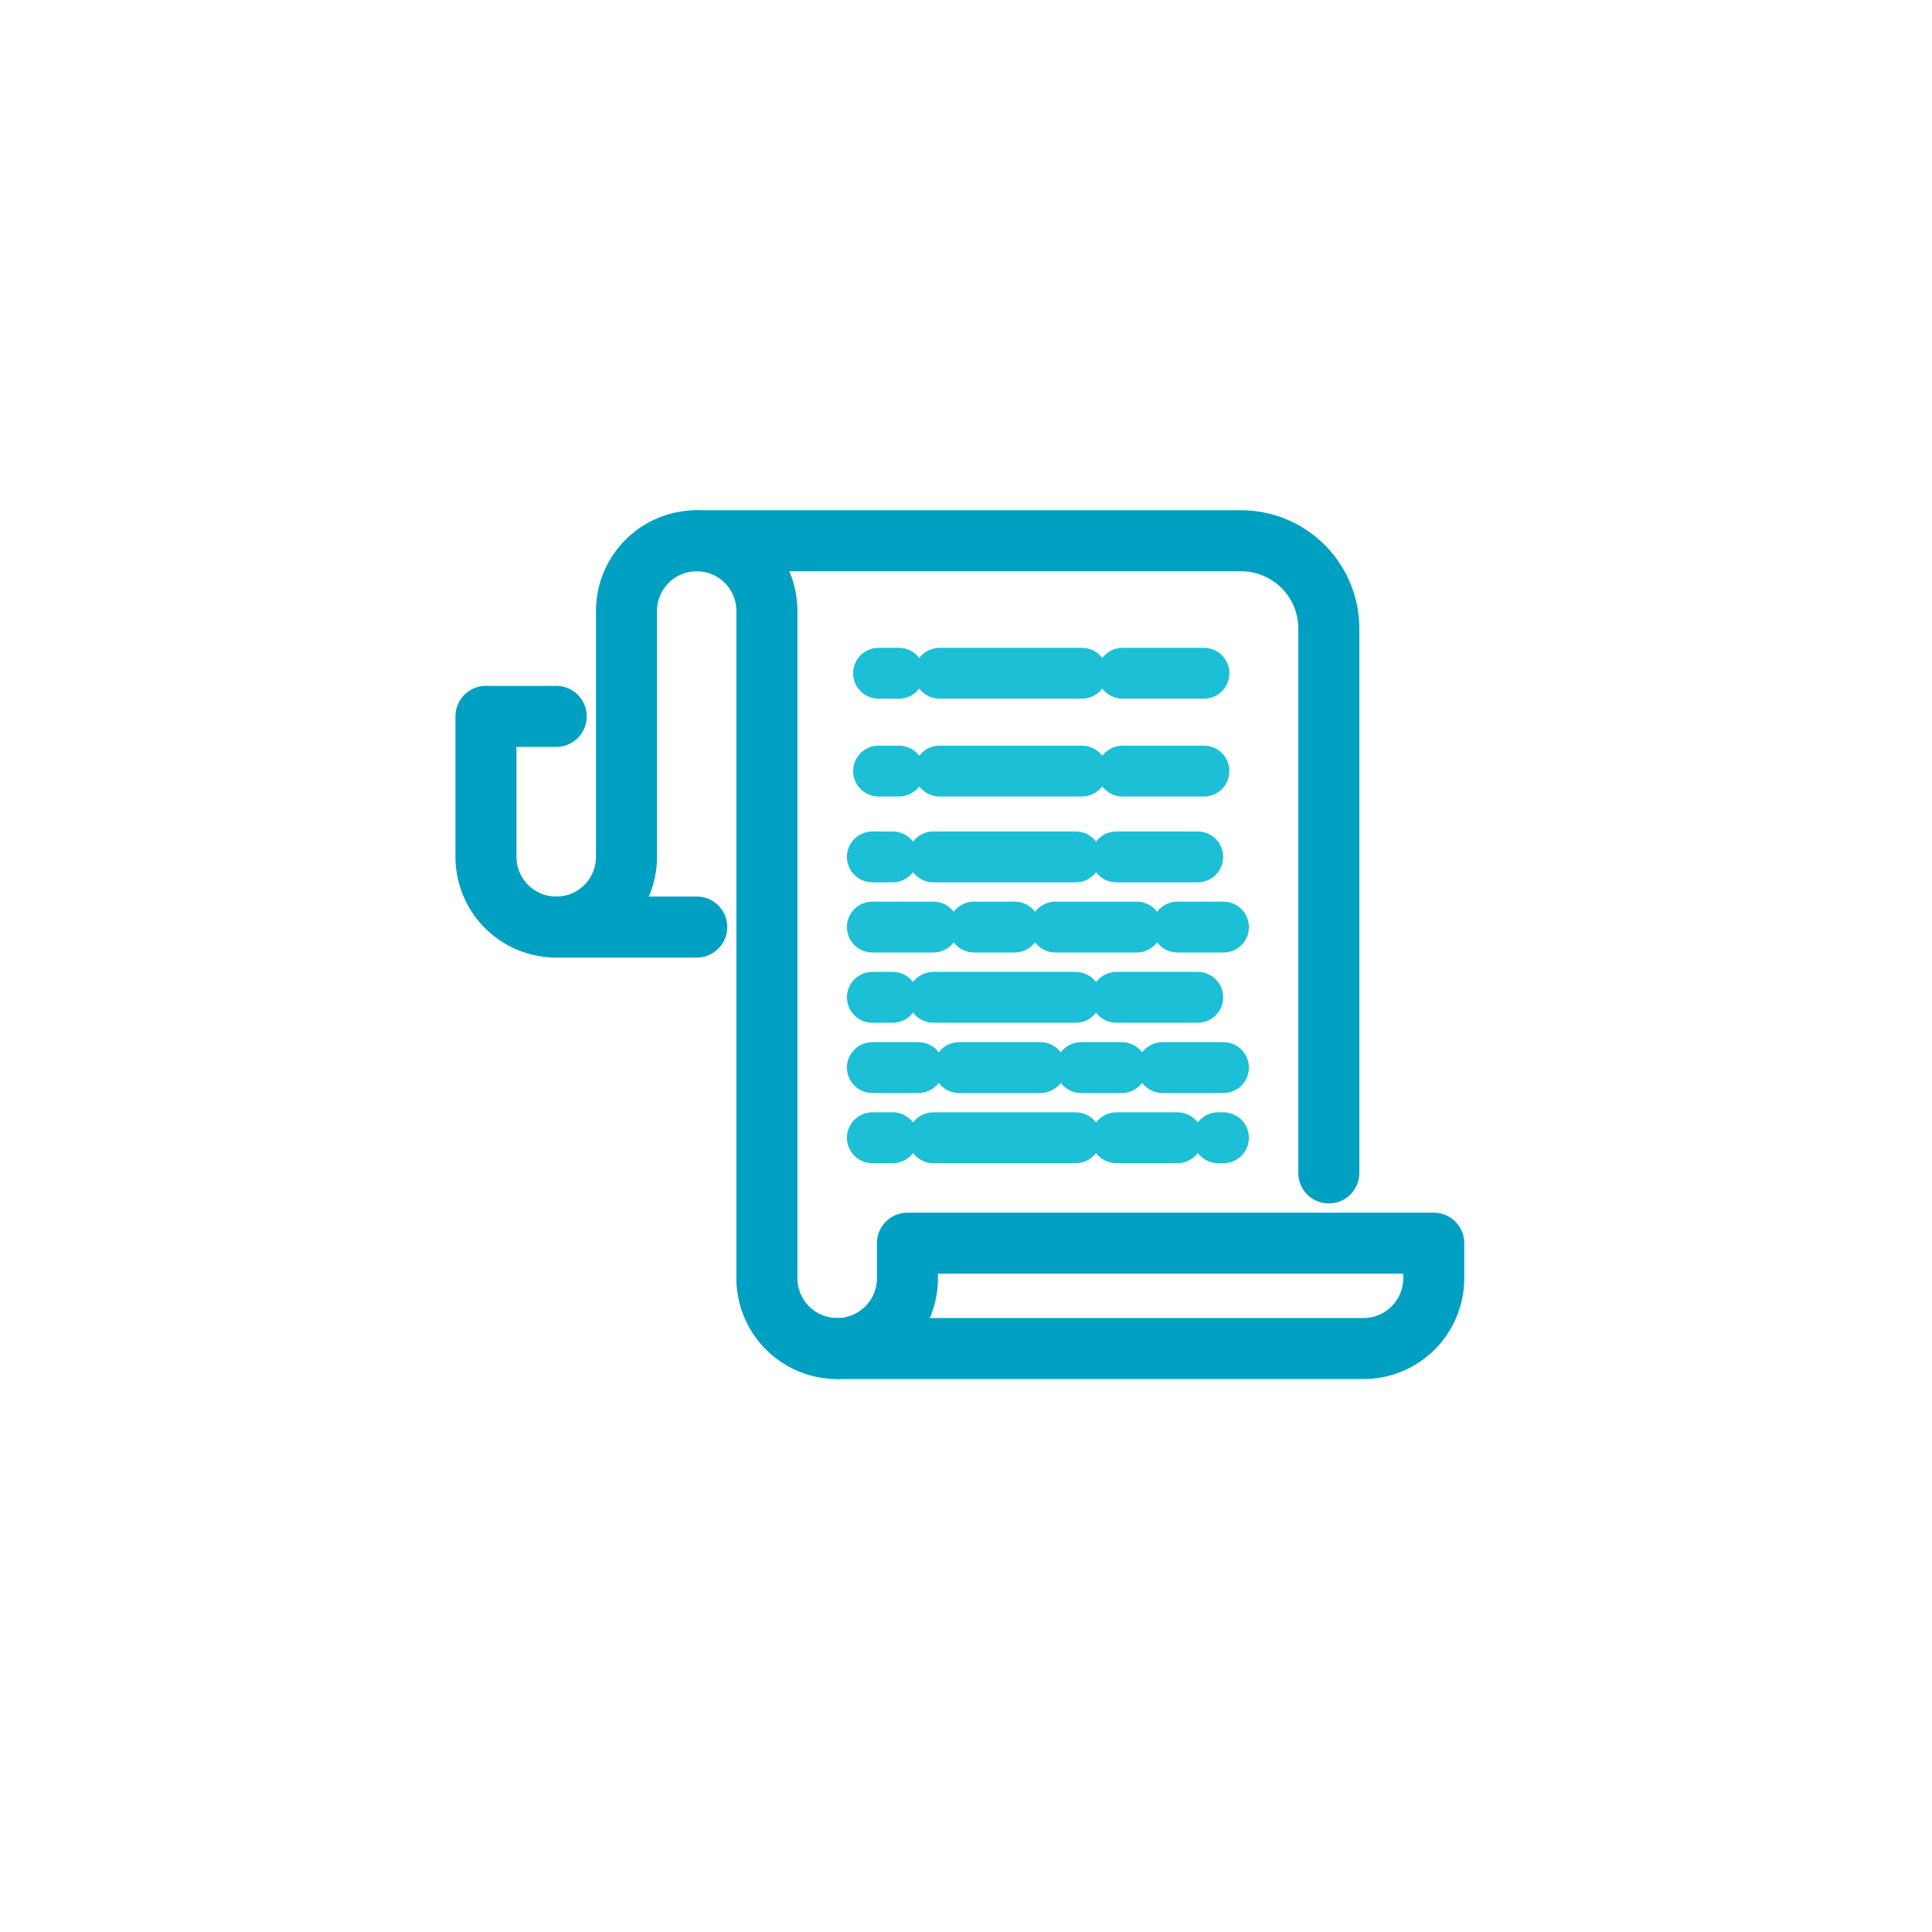
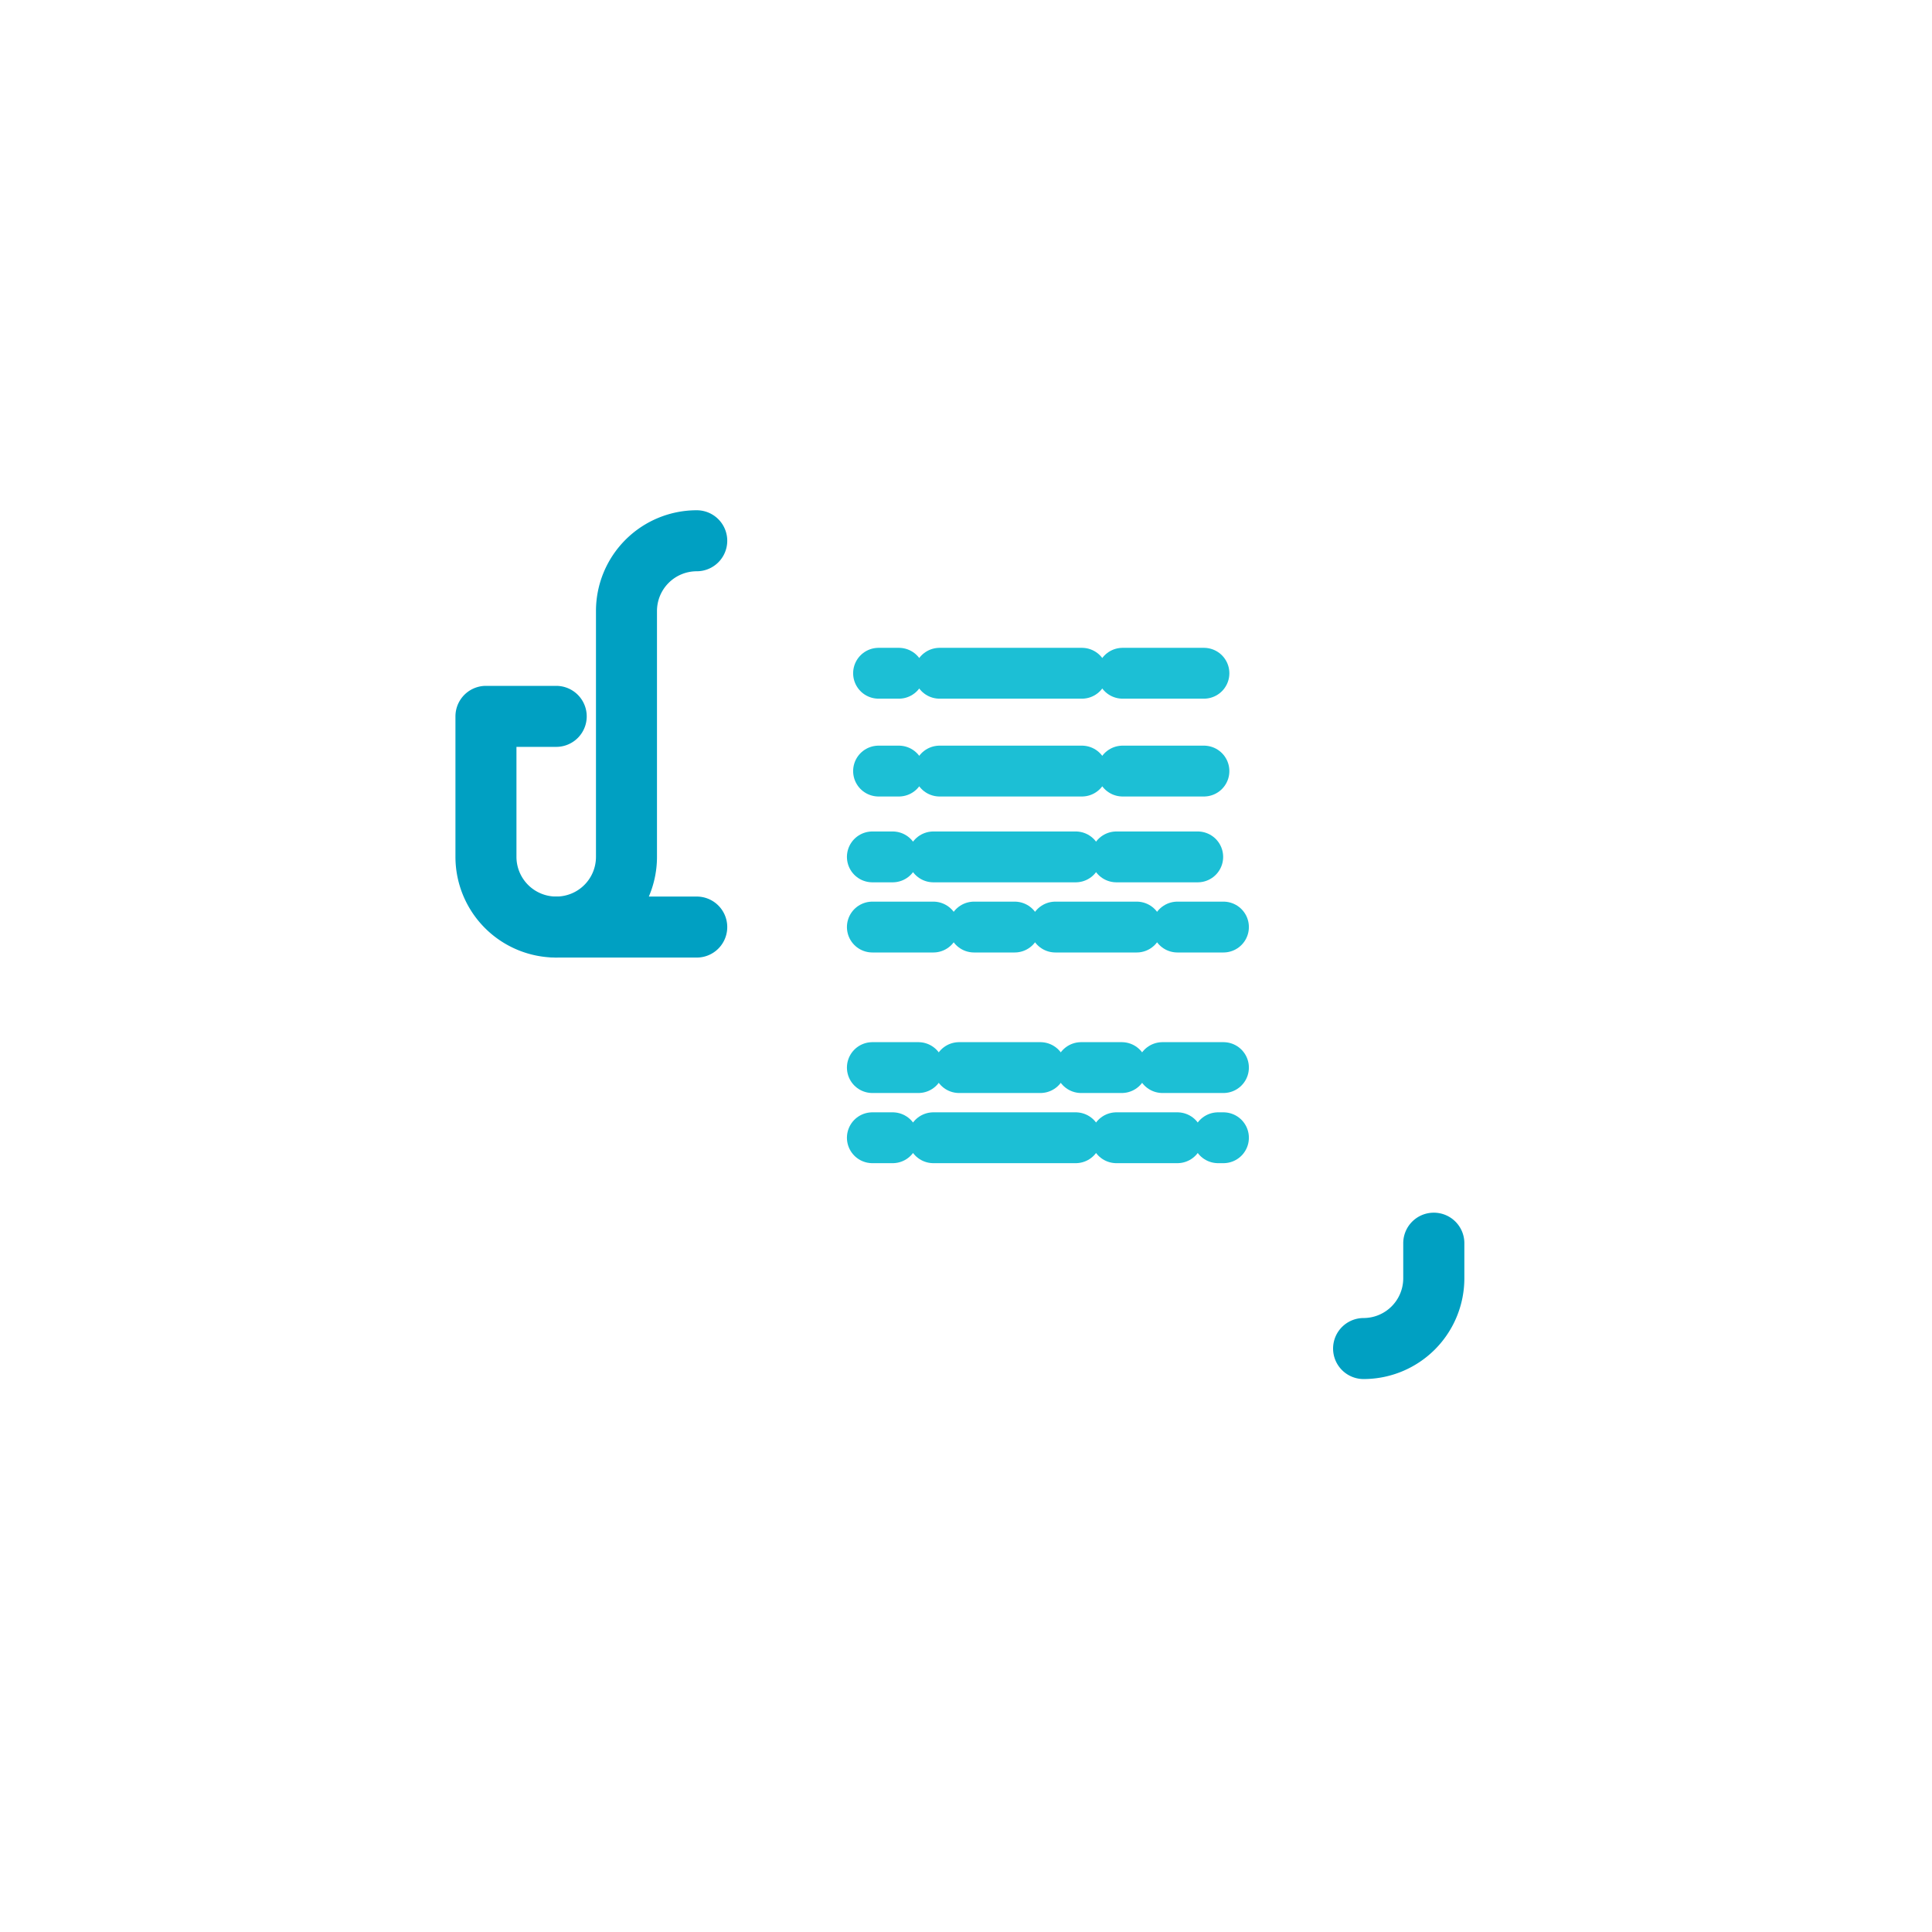
<svg xmlns="http://www.w3.org/2000/svg" viewBox="0 0 190 190">
  <defs>
    <style>.cls-1,.cls-2,.cls-3,.cls-4,.cls-5{fill:none;}.cls-2{stroke:#00a0c2;stroke-width:6px;}.cls-2,.cls-3,.cls-4,.cls-5{stroke-linecap:round;stroke-linejoin:round;}.cls-3,.cls-4,.cls-5{stroke:#1cbfd5;stroke-width:5px;}.cls-3{stroke-dasharray:2 4 14 4 6 0;}.cls-4{stroke-dasharray:6 4 4 4 8 4;}.cls-5{stroke-dasharray:2 4 14 4 6 4;}</style>
  </defs>
  <g id="Layer_2" data-name="Layer 2">
    <g id="transparent_box" data-name="transparent box">
-       <rect id="Rectangle_486" data-name="Rectangle 486" class="cls-1" width="190" height="190" />
-     </g>
+       </g>
    <g id="Tools_and_Resources_-_BLUE" data-name="Tools and Resources - BLUE">
      <g id="Terms_and_definitions" data-name="Terms and definitions">
-         <path class="cls-2" d="M82.33,132.62a6.92,6.92,0,0,1-6.91-6.91V60.09a6.9,6.9,0,0,0-6.9-6.91h53.53a8.63,8.63,0,0,1,8.63,8.64v53.53" />
        <path class="cls-2" d="M68.52,91.17H54.7a6.9,6.9,0,0,0,6.91-6.9V60.09a6.91,6.91,0,0,1,6.91-6.91h0" />
        <path class="cls-2" d="M54.7,91.17h0a6.91,6.91,0,0,1-6.91-6.9V70.45H54.7" />
-         <path class="cls-2" d="M141,125.71a6.91,6.91,0,0,1-6.9,6.91H82.33a6.91,6.91,0,0,0,6.91-6.91v-3.45H141Z" />
+         <path class="cls-2" d="M141,125.71a6.91,6.91,0,0,1-6.9,6.91a6.91,6.91,0,0,0,6.91-6.91v-3.45H141Z" />
        <line class="cls-3" x1="85.79" y1="84.27" x2="120.32" y2="84.27" />
        <line class="cls-3" x1="86.4" y1="75.83" x2="120.93" y2="75.83" />
        <line class="cls-3" x1="86.4" y1="66.21" x2="120.93" y2="66.21" />
-         <line class="cls-3" x1="85.79" y1="98.08" x2="120.32" y2="98.08" />
        <line class="cls-4" x1="85.79" y1="91.17" x2="120.32" y2="91.17" />
        <line class="cls-5" x1="85.79" y1="111.89" x2="120.32" y2="111.89" />
        <line class="cls-4" x1="120.32" y1="104.99" x2="85.79" y2="104.99" />
      </g>
    </g>
  </g>
</svg>